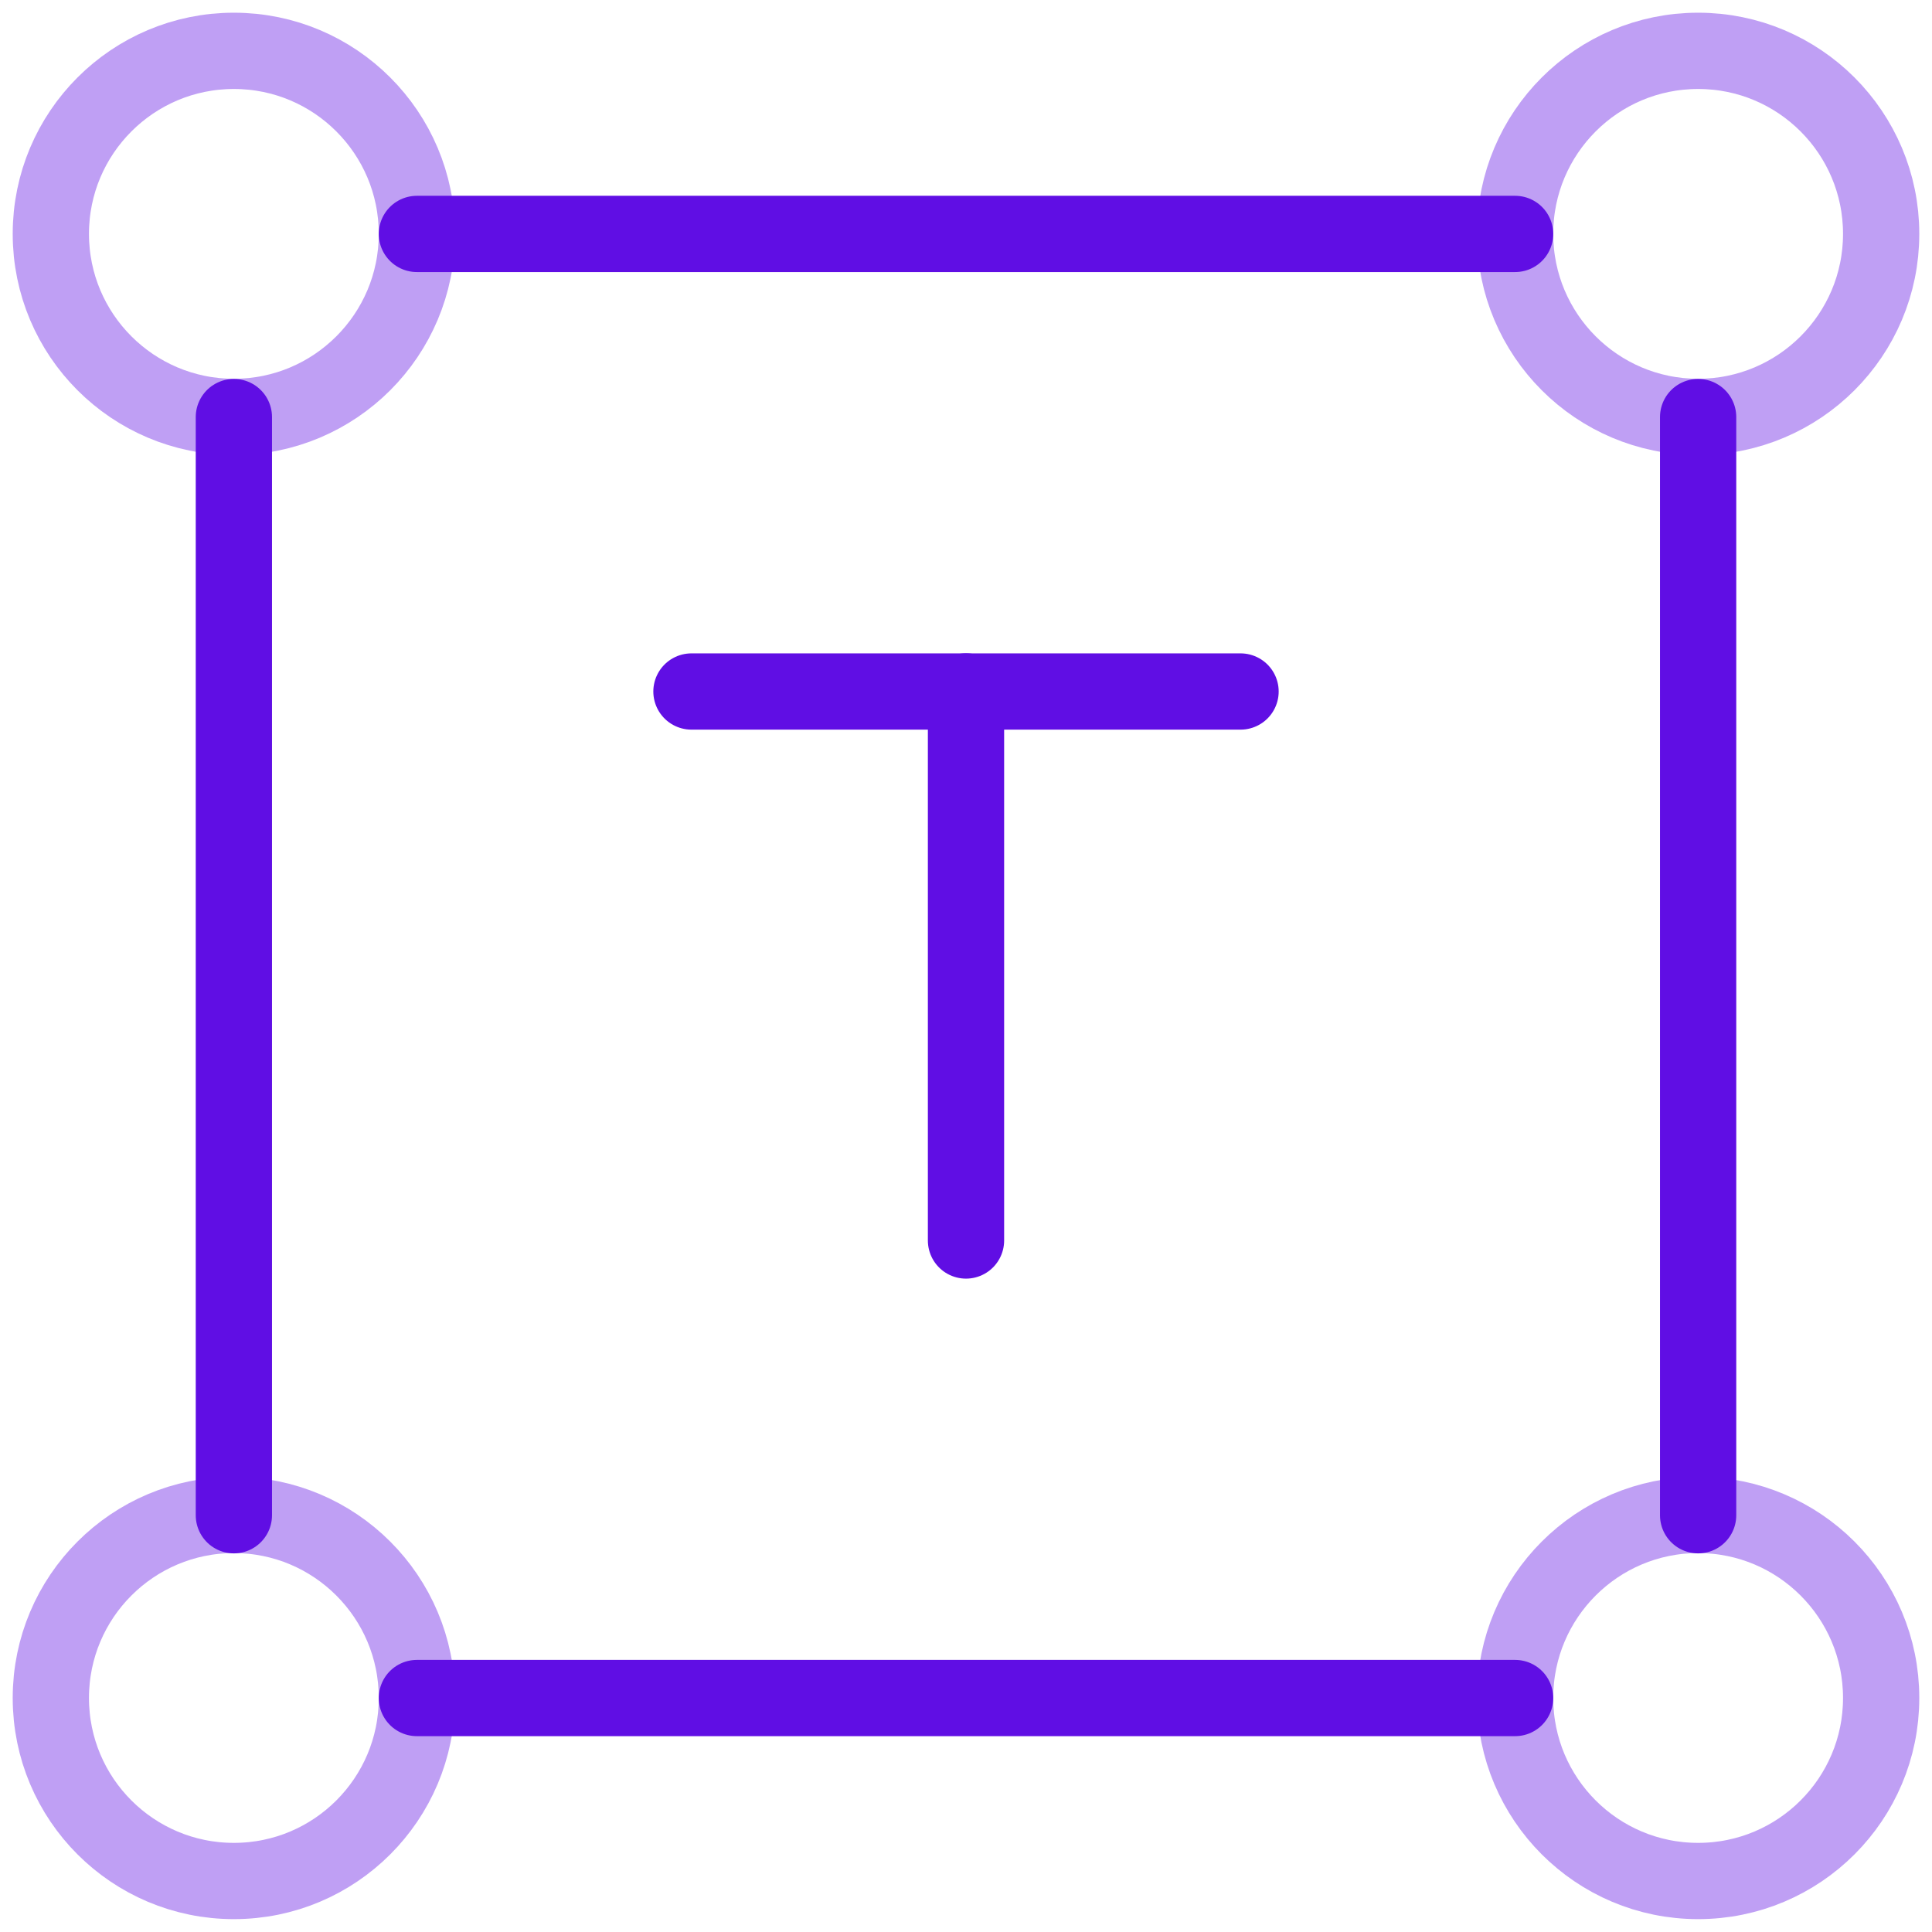
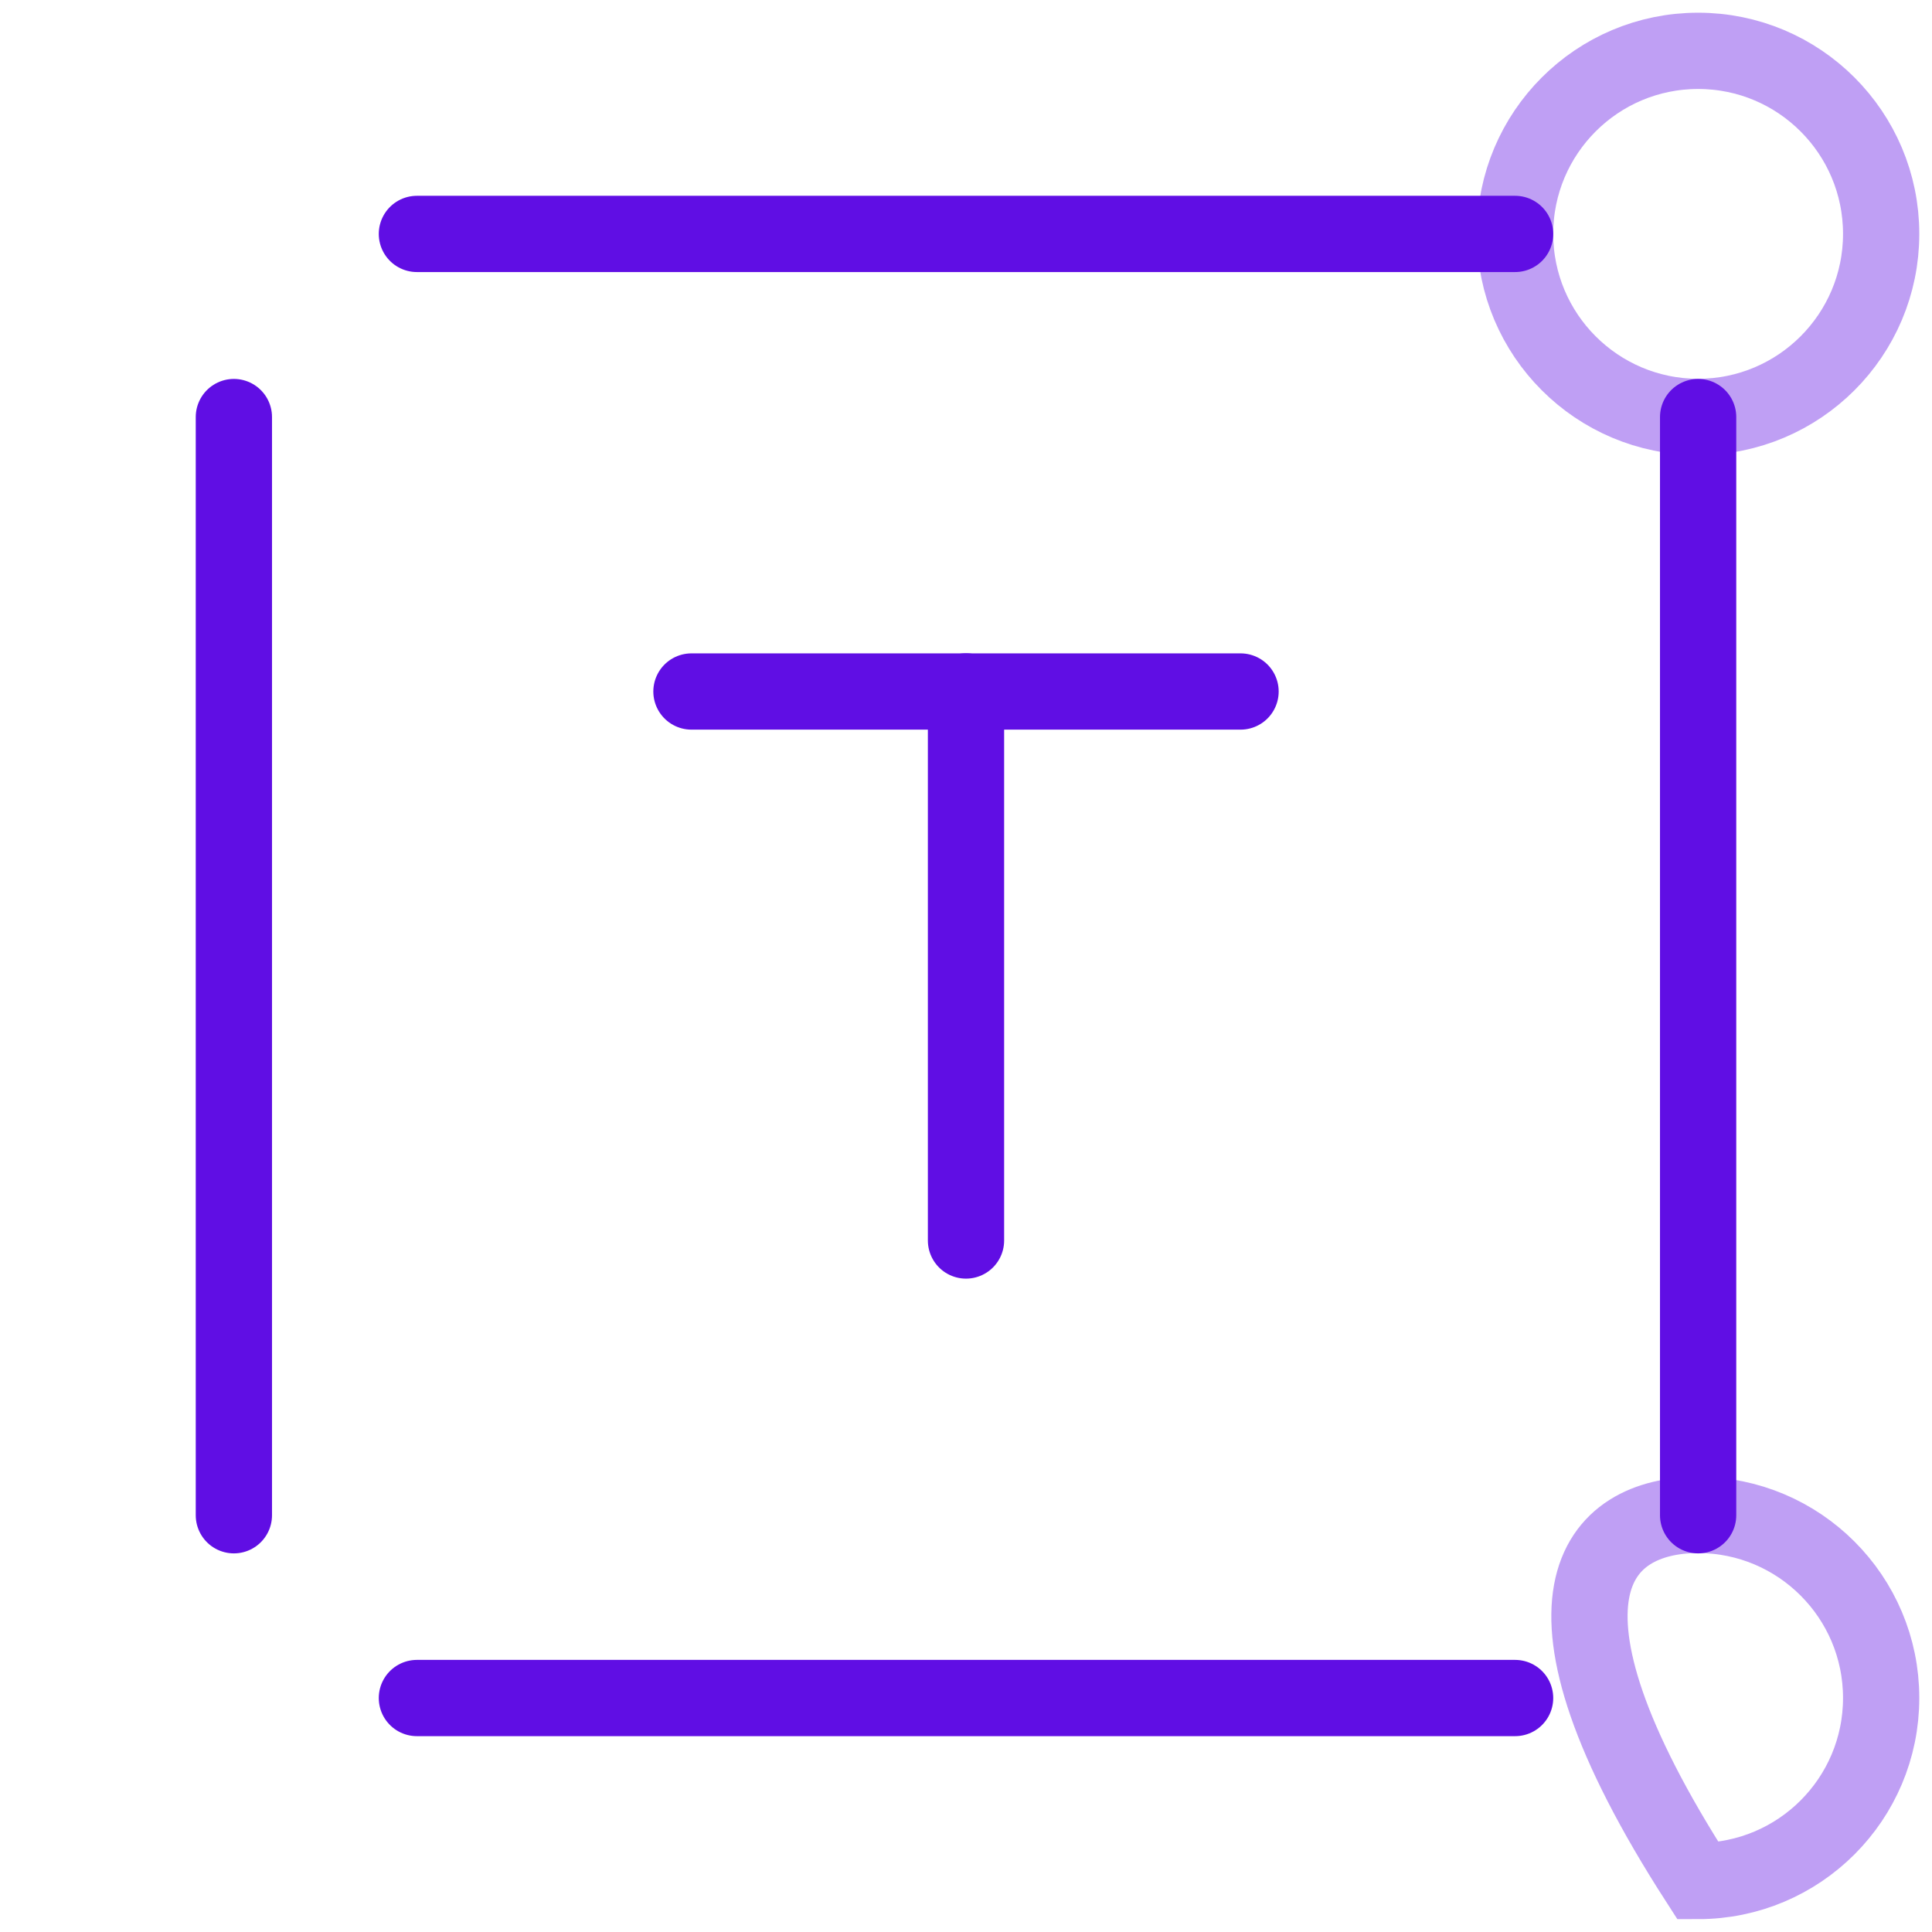
<svg xmlns="http://www.w3.org/2000/svg" width="38" height="38" viewBox="0 0 38 38" fill="none">
  <path d="M13.6 13.601H24.4" stroke="#600EE4" stroke-width="1.5" stroke-linecap="round" />
  <path d="M19 24.399L19 13.599" stroke="#600EE4" stroke-width="1.5" stroke-linecap="round" />
-   <path d="M8.2 4.6C8.2 6.588 6.588 8.2 4.6 8.2C2.612 8.2 1 6.588 1 4.6C1 2.612 2.612 1 4.6 1C6.588 1 8.2 2.612 8.2 4.6Z" stroke="#BF9FF4" stroke-width="1.5" />
-   <path d="M8.2 33.397C8.2 35.386 6.588 36.997 4.6 36.997C2.612 36.997 1 35.386 1 33.397C1 31.409 2.612 29.797 4.6 29.797C6.588 29.797 8.2 31.409 8.2 33.397Z" stroke="#BF9FF4" stroke-width="1.5" />
  <path d="M37 4.6C37 6.588 35.388 8.2 33.4 8.2C31.412 8.2 29.8 6.588 29.8 4.6C29.8 2.612 31.412 1 33.4 1C35.388 1 37 2.612 37 4.6Z" stroke="#BF9FF4" stroke-width="1.5" />
-   <path d="M37 33.397C37 35.386 35.388 36.997 33.4 36.997C31.412 36.997 29.8 35.386 29.8 33.397C29.8 31.409 31.412 29.797 33.4 29.797C35.388 29.797 37 31.409 37 33.397Z" stroke="#BF9FF4" stroke-width="1.5" />
+   <path d="M37 33.397C37 35.386 35.388 36.997 33.4 36.997C29.8 31.409 31.412 29.797 33.4 29.797C35.388 29.797 37 31.409 37 33.397Z" stroke="#BF9FF4" stroke-width="1.5" />
  <path d="M8.2 33.398H29.8" stroke="#600EE4" stroke-width="1.5" stroke-linecap="round" />
  <path d="M29.8 4.601H8.2" stroke="#600EE4" stroke-width="1.5" stroke-linecap="round" />
  <path d="M33.4 29.803L33.4 8.203" stroke="#600EE4" stroke-width="1.5" stroke-linecap="round" />
  <path d="M4.6 8.203L4.6 29.803" stroke="#600EE4" stroke-width="1.5" stroke-linecap="round" />
</svg>